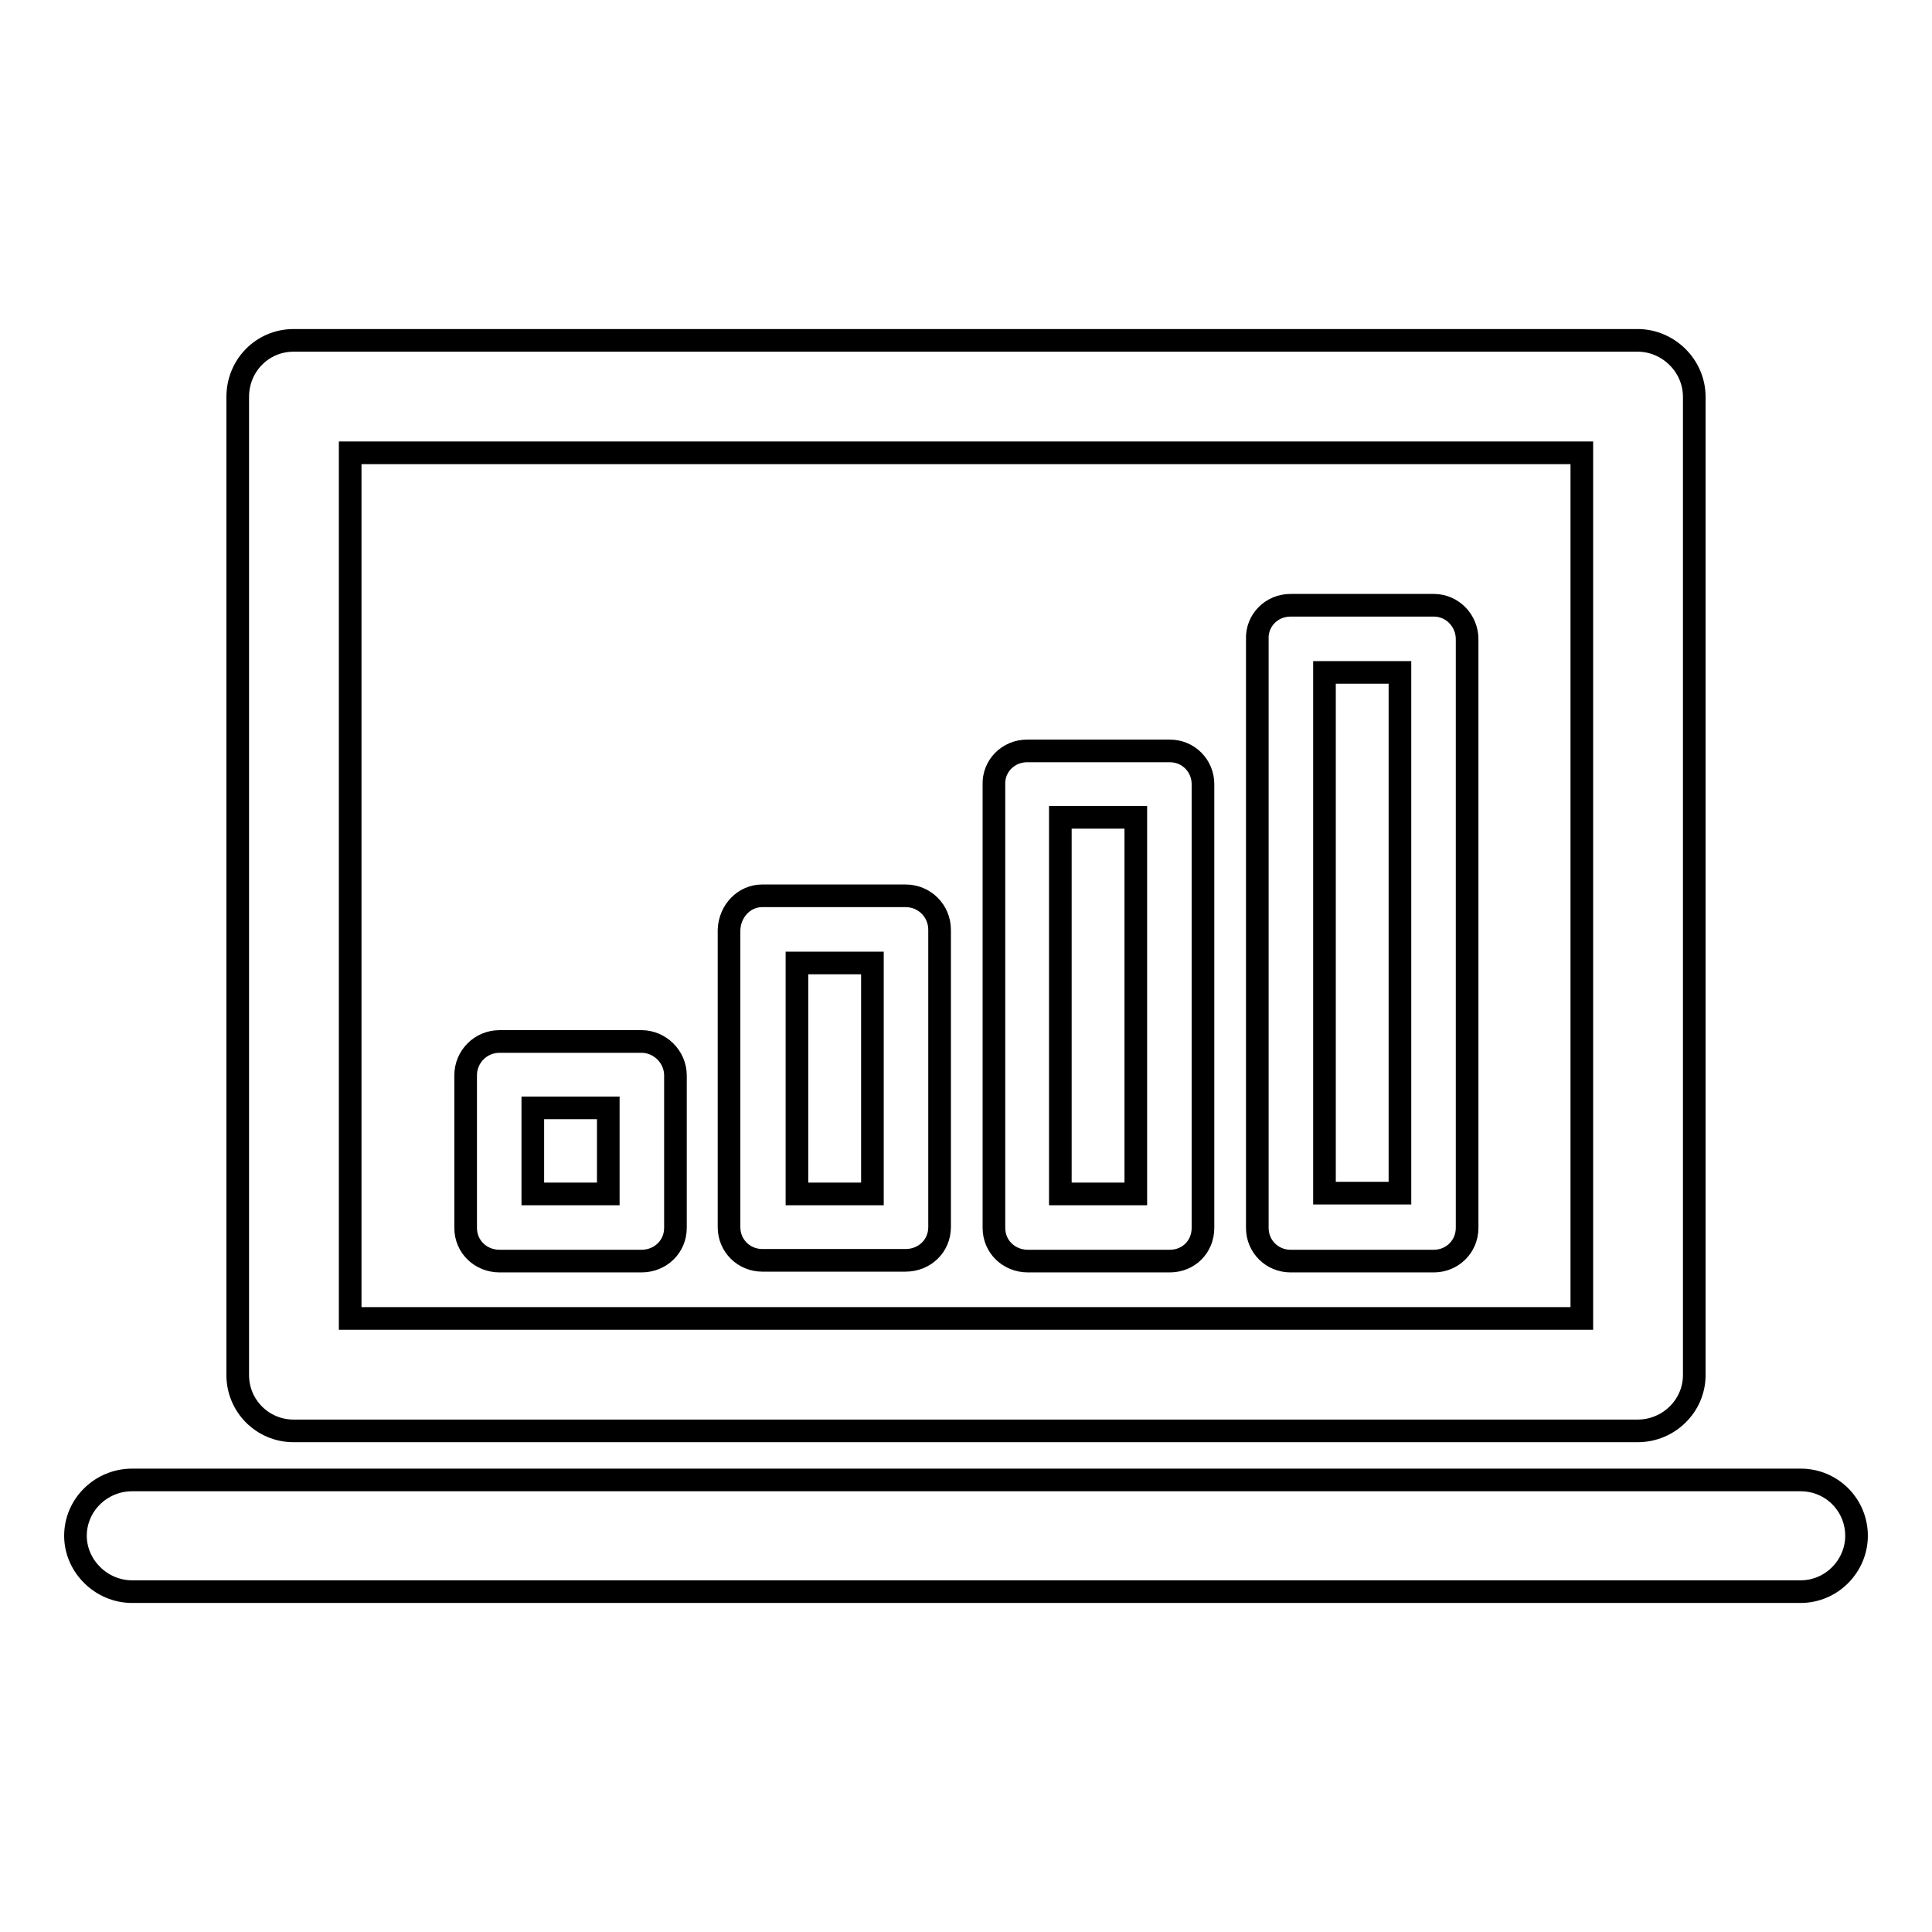
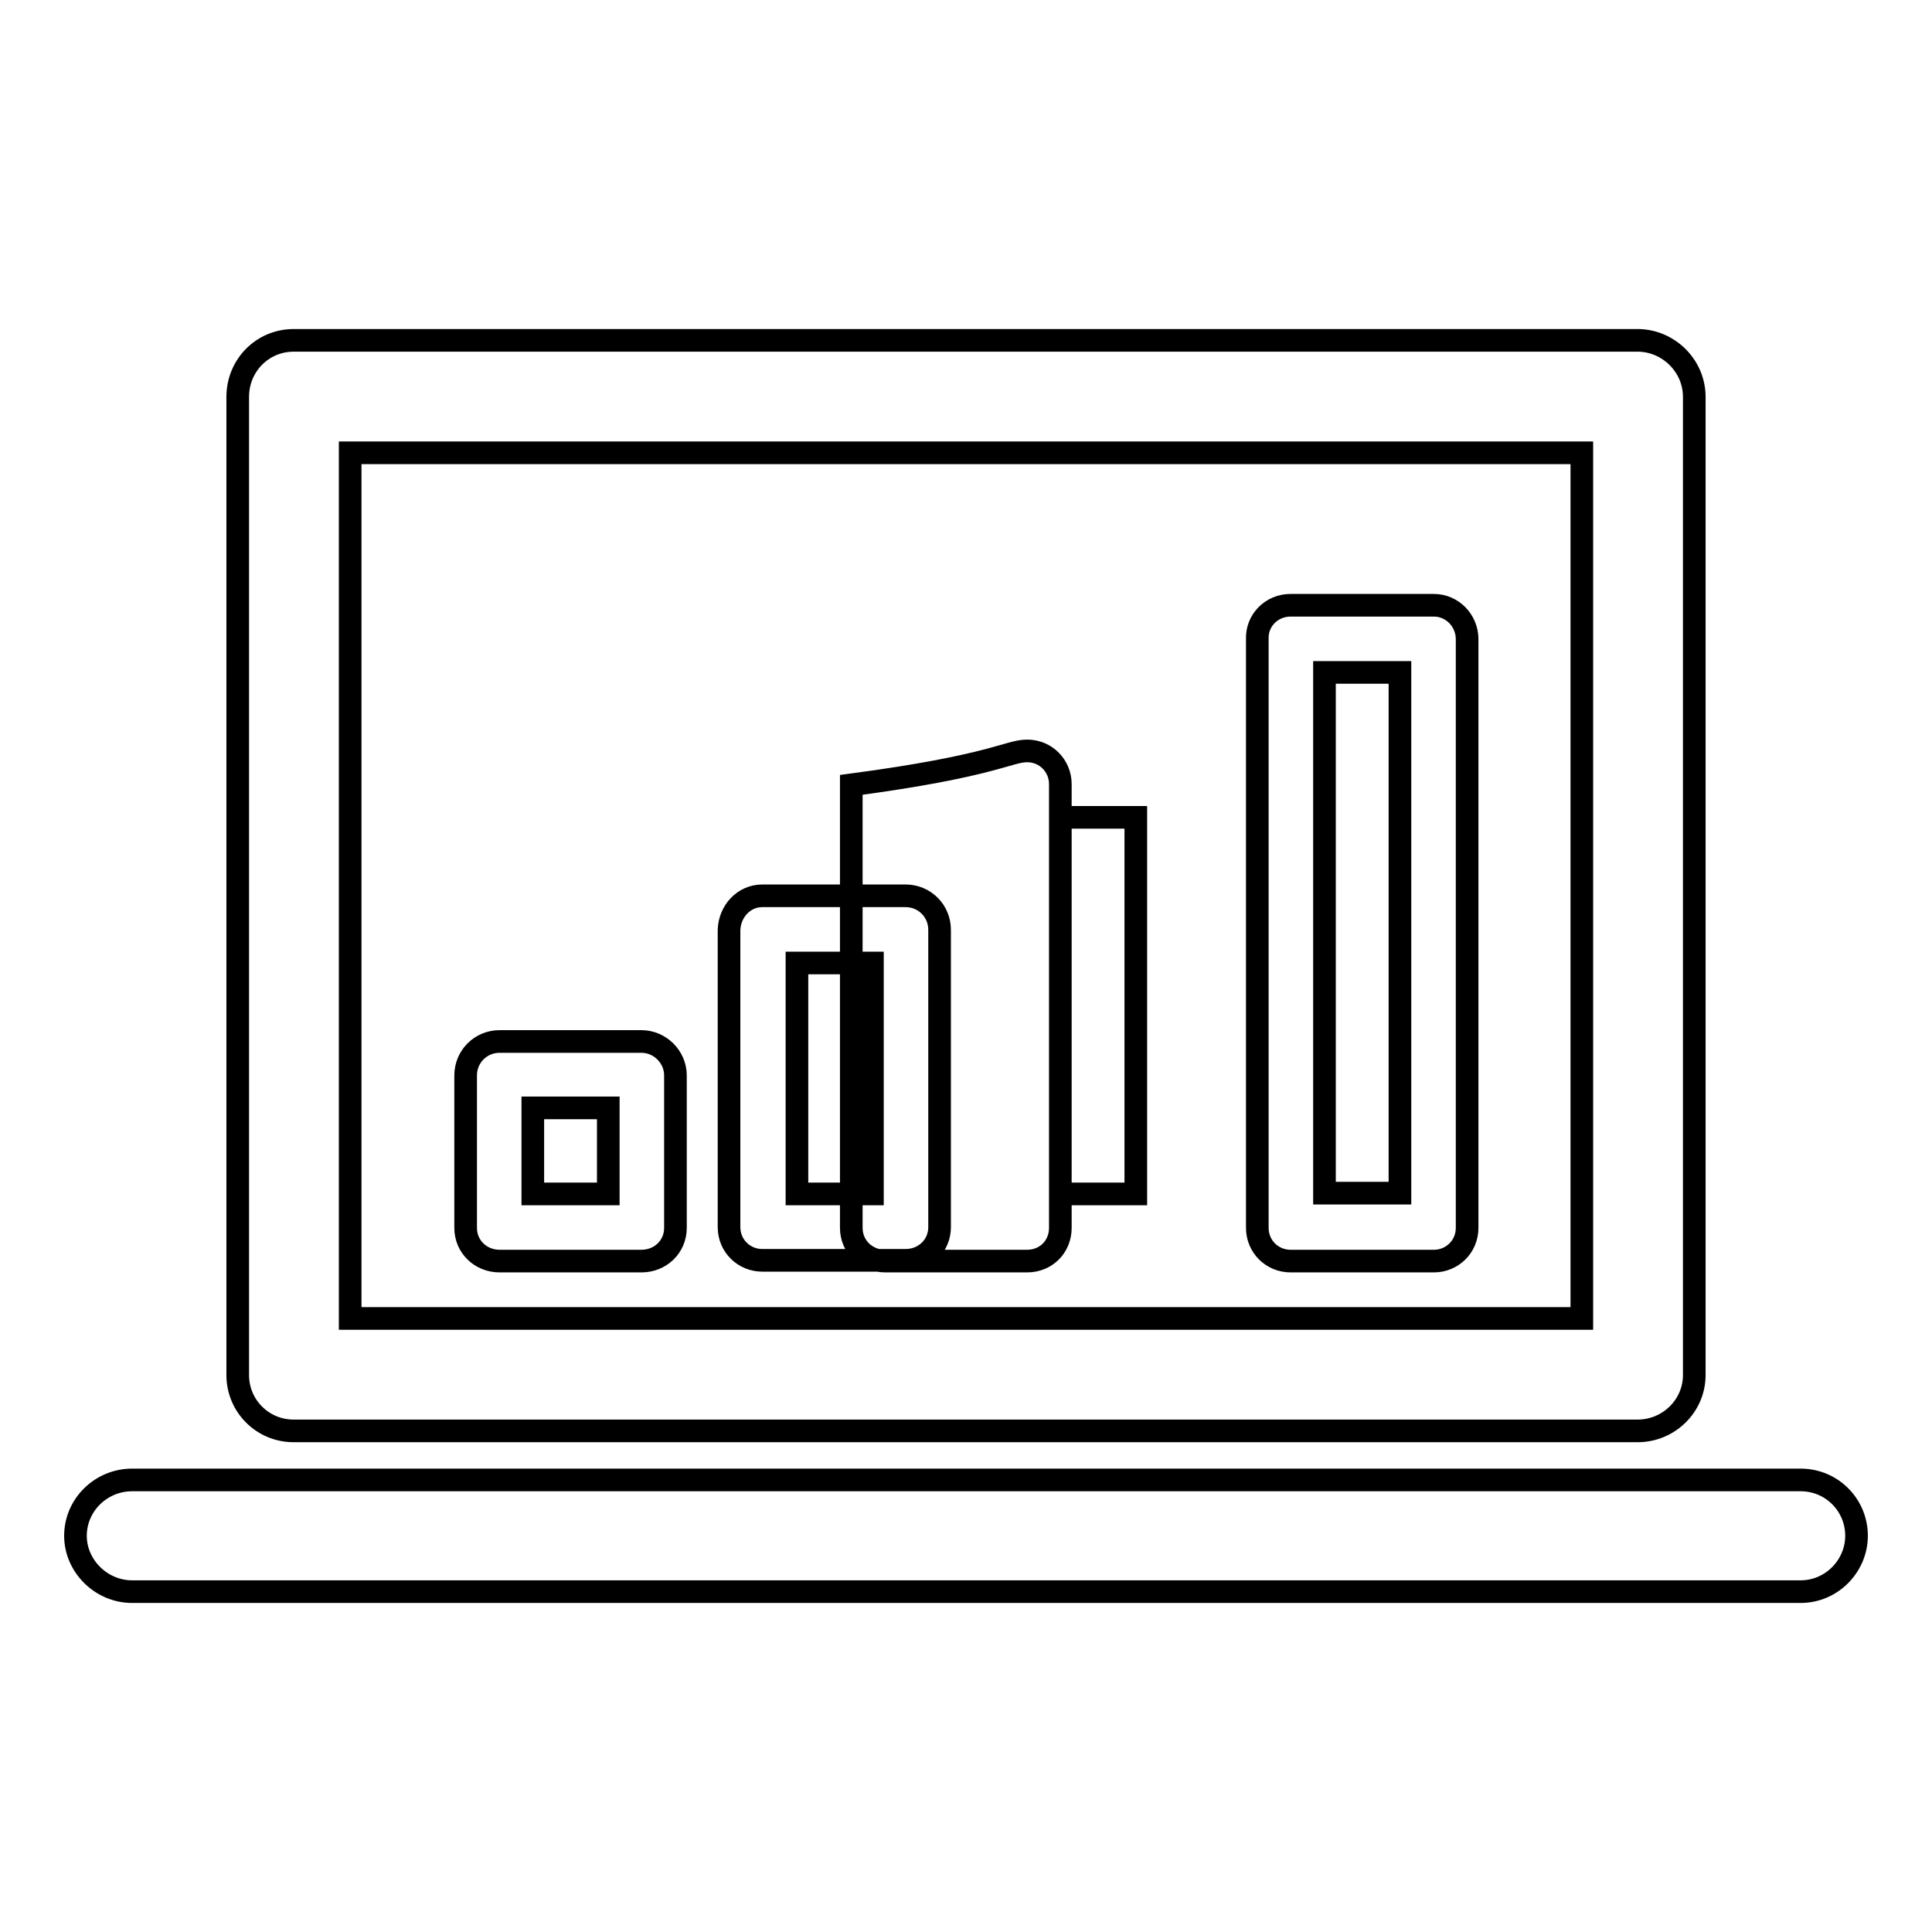
<svg xmlns="http://www.w3.org/2000/svg" version="1.1" x="0px" y="0px" viewBox="0 0 256 256" enable-background="new 0 0 256 256" xml:space="preserve">
  <g>
    <g>
-       <path stroke-width="3" fill-opacity="0" stroke="#000000" d="M38.9,45.1h0.2h177.9c4,0,7.5,3.3,7.5,7.5v0.1v129.5c0,4.1-3.4,7.4-7.5,7.4h-0.2H38.9c-4.1,0-7.4-3.3-7.4-7.4V182V52.6C31.5,48.4,34.8,45.1,38.9,45.1L38.9,45.1z M66.2,138L66.2,138h0.1h18.7c2.4,0,4.5,2,4.5,4.5v0.1v20.1c0,2.5-2,4.4-4.5,4.4h-0.1H66.2c-2.5,0-4.5-1.9-4.5-4.4v0v-20.2C61.7,140,63.7,138,66.2,138L66.2,138z M101,118.7L101,118.7h0.1H120c2.5,0,4.5,2,4.5,4.5v0.1v39.3c0,2.5-2,4.4-4.5,4.4h-0.1H101c-2.4,0-4.4-1.9-4.4-4.4v0v-39.4C96.7,120.7,98.6,118.7,101,118.7L101,118.7z M115.6,127.6L115.6,127.6h-10v30.6h10V127.6L115.6,127.6z M136.1,99.5L136.1,99.5L136.1,99.5H155c2.5,0,4.4,2,4.4,4.4v0.1v58.7c0,2.5-1.9,4.4-4.4,4.4h-0.1h-18.7c-2.5,0-4.5-1.9-4.5-4.4v0v-58.7C131.6,101.5,133.6,99.5,136.1,99.5L136.1,99.5z M150.5,108.3L150.5,108.3h-10v49.9h10V108.3L150.5,108.3z M171,80.2L171,80.2h0.1h18.9c2.4,0,4.4,2,4.4,4.5v0.1v77.9c0,2.5-2,4.4-4.4,4.4h-0.2H171c-2.4,0-4.4-1.9-4.4-4.4v0v-78C166.5,82.2,168.5,80.2,171,80.2L171,80.2z M185.5,89.1L185.5,89.1h-10v69h10V89.1L185.5,89.1z M80.6,146.8L80.6,146.8h-10v11.4h10V146.8L80.6,146.8z M17.5,210.9L17.5,210.9c-4.1,0-7.5-3.4-7.5-7.4c0-4.1,3.4-7.4,7.5-7.4h221.1c4.1,0,7.4,3.3,7.4,7.4c0,4-3.3,7.4-7.4,7.4H17.5L17.5,210.9z M209.6,60L209.6,60H46.4v114.7h163.2V60L209.6,60z" />
+       <path stroke-width="3" fill-opacity="0" stroke="#000000" d="M38.9,45.1h0.2h177.9c4,0,7.5,3.3,7.5,7.5v0.1v129.5c0,4.1-3.4,7.4-7.5,7.4h-0.2H38.9c-4.1,0-7.4-3.3-7.4-7.4V182V52.6C31.5,48.4,34.8,45.1,38.9,45.1L38.9,45.1z M66.2,138L66.2,138h0.1h18.7c2.4,0,4.5,2,4.5,4.5v0.1v20.1c0,2.5-2,4.4-4.5,4.4h-0.1H66.2c-2.5,0-4.5-1.9-4.5-4.4v0v-20.2C61.7,140,63.7,138,66.2,138L66.2,138z M101,118.7L101,118.7h0.1H120c2.5,0,4.5,2,4.5,4.5v0.1v39.3c0,2.5-2,4.4-4.5,4.4h-0.1H101c-2.4,0-4.4-1.9-4.4-4.4v0v-39.4C96.7,120.7,98.6,118.7,101,118.7L101,118.7z M115.6,127.6L115.6,127.6h-10v30.6h10V127.6L115.6,127.6z M136.1,99.5L136.1,99.5L136.1,99.5c2.5,0,4.4,2,4.4,4.4v0.1v58.7c0,2.5-1.9,4.4-4.4,4.4h-0.1h-18.7c-2.5,0-4.5-1.9-4.5-4.4v0v-58.7C131.6,101.5,133.6,99.5,136.1,99.5L136.1,99.5z M150.5,108.3L150.5,108.3h-10v49.9h10V108.3L150.5,108.3z M171,80.2L171,80.2h0.1h18.9c2.4,0,4.4,2,4.4,4.5v0.1v77.9c0,2.5-2,4.4-4.4,4.4h-0.2H171c-2.4,0-4.4-1.9-4.4-4.4v0v-78C166.5,82.2,168.5,80.2,171,80.2L171,80.2z M185.5,89.1L185.5,89.1h-10v69h10V89.1L185.5,89.1z M80.6,146.8L80.6,146.8h-10v11.4h10V146.8L80.6,146.8z M17.5,210.9L17.5,210.9c-4.1,0-7.5-3.4-7.5-7.4c0-4.1,3.4-7.4,7.5-7.4h221.1c4.1,0,7.4,3.3,7.4,7.4c0,4-3.3,7.4-7.4,7.4H17.5L17.5,210.9z M209.6,60L209.6,60H46.4v114.7h163.2V60L209.6,60z" />
    </g>
  </g>
</svg>